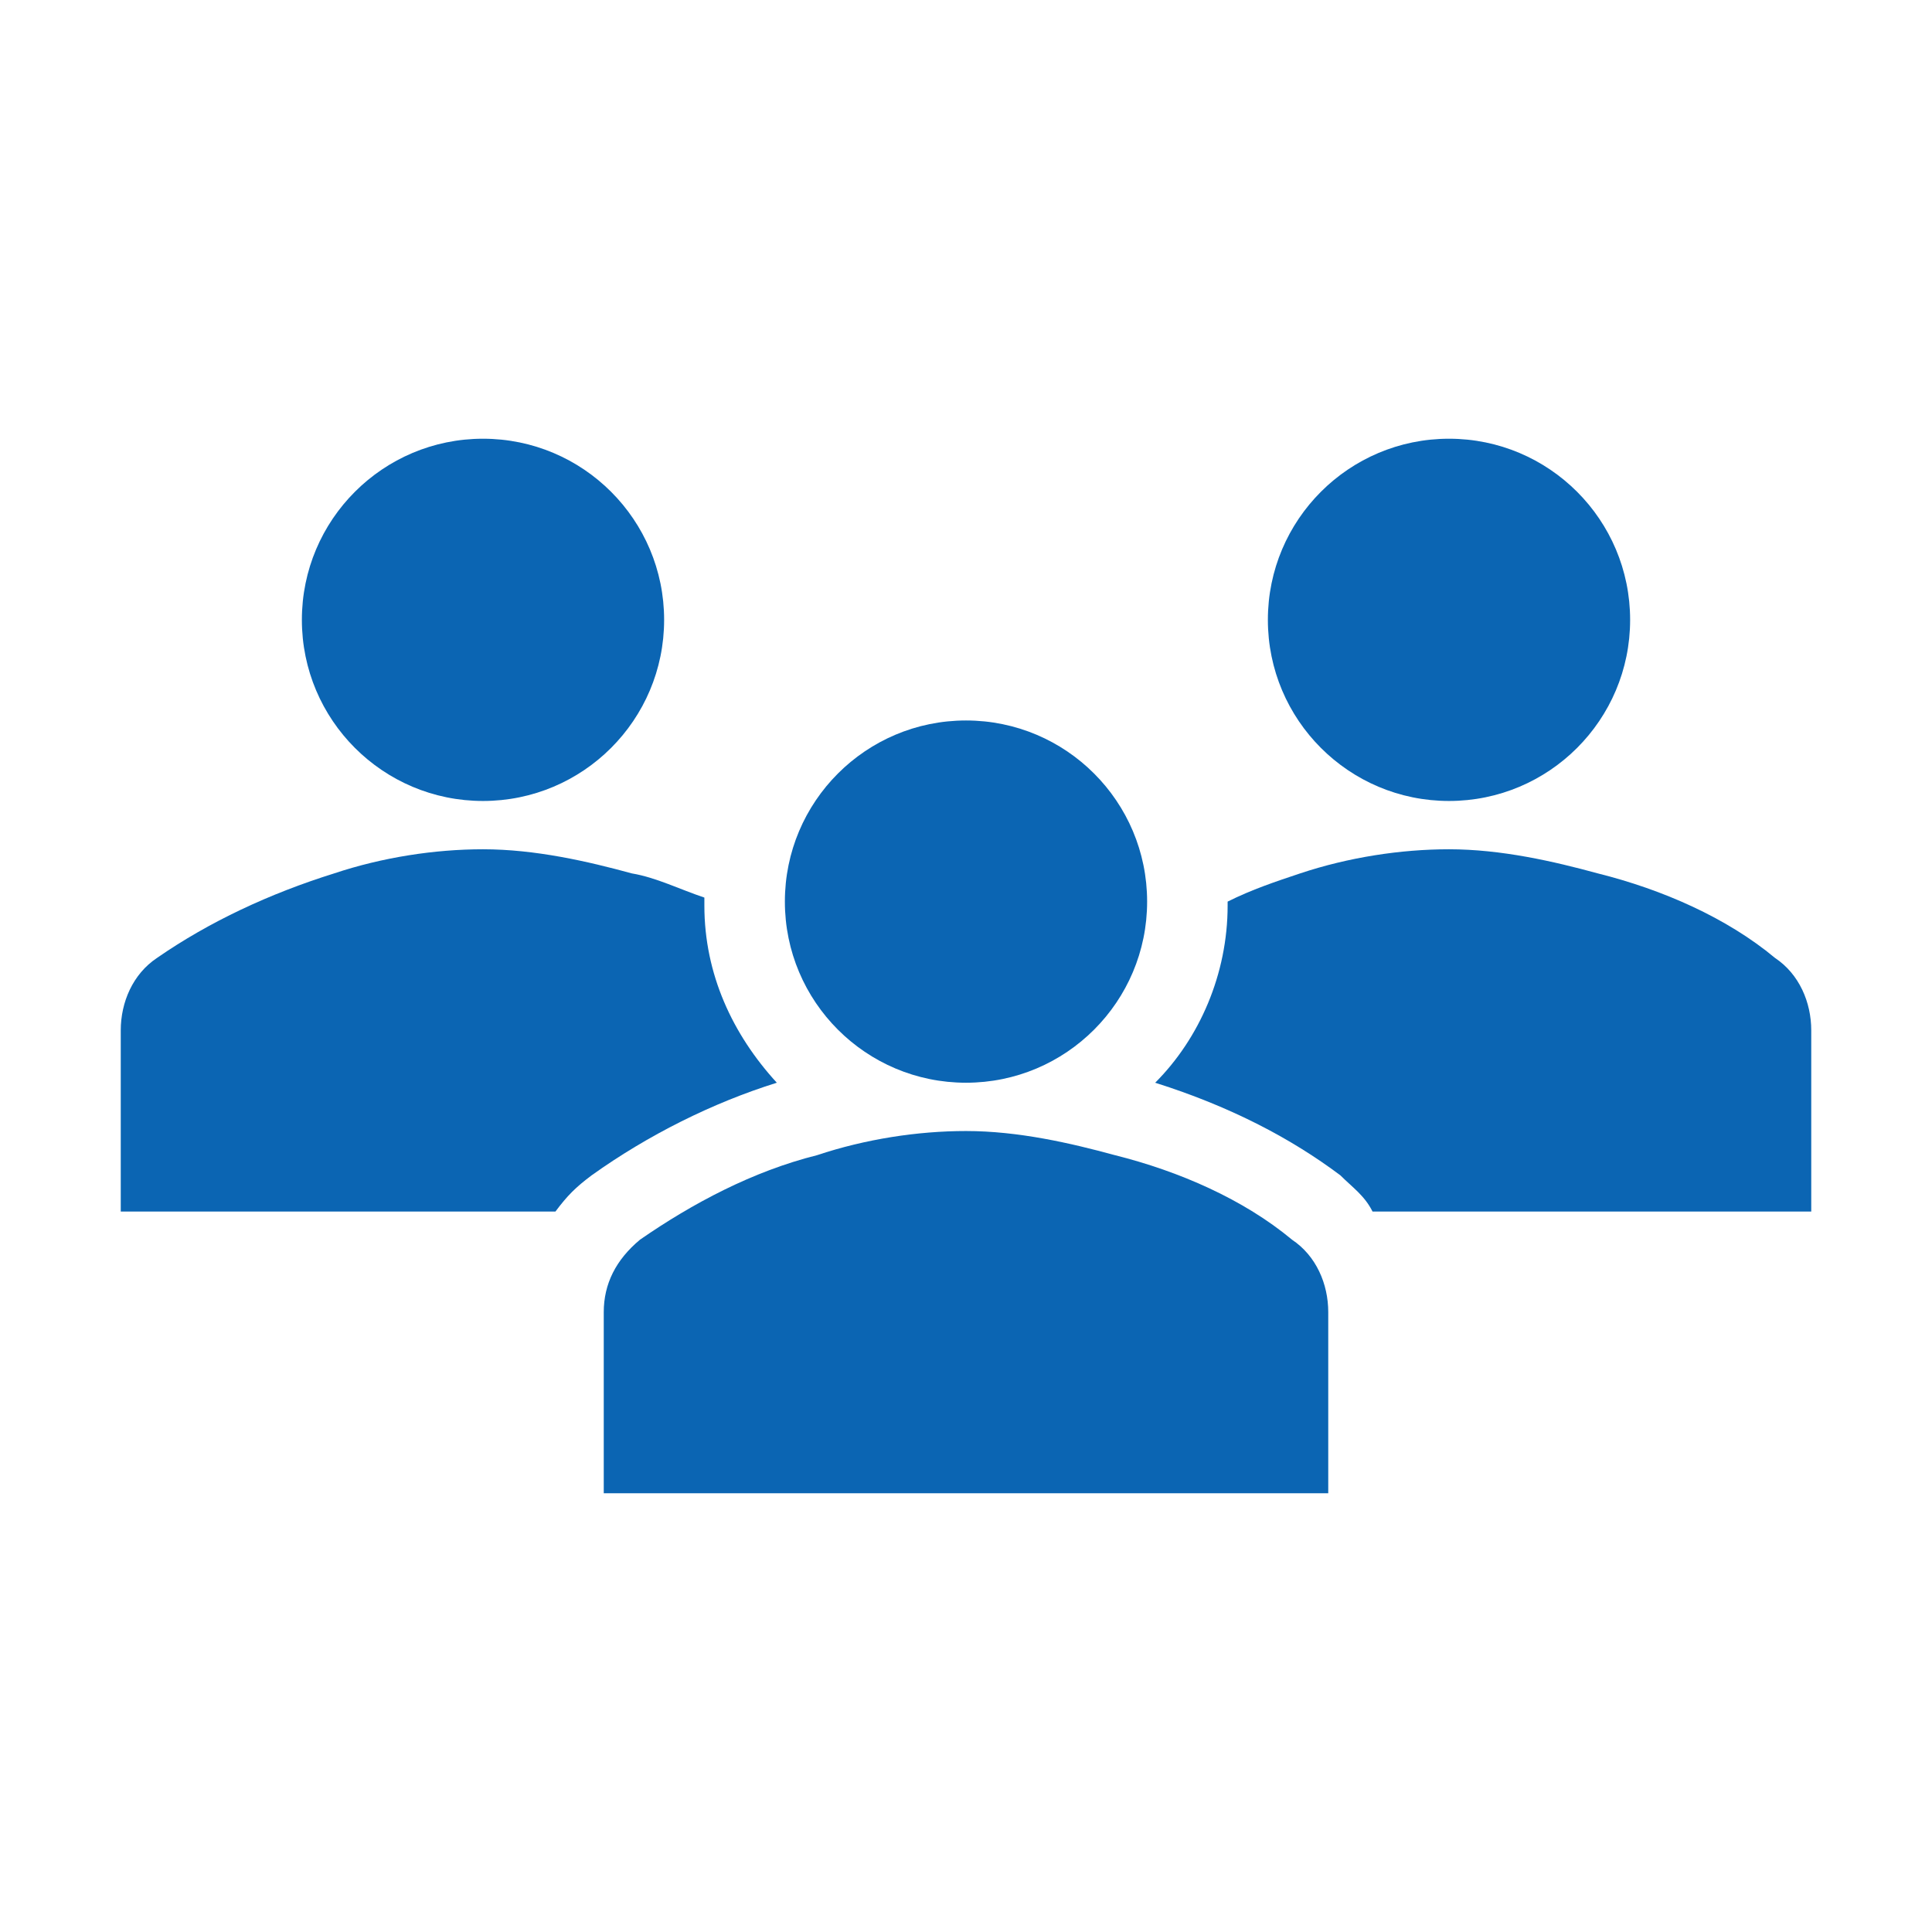
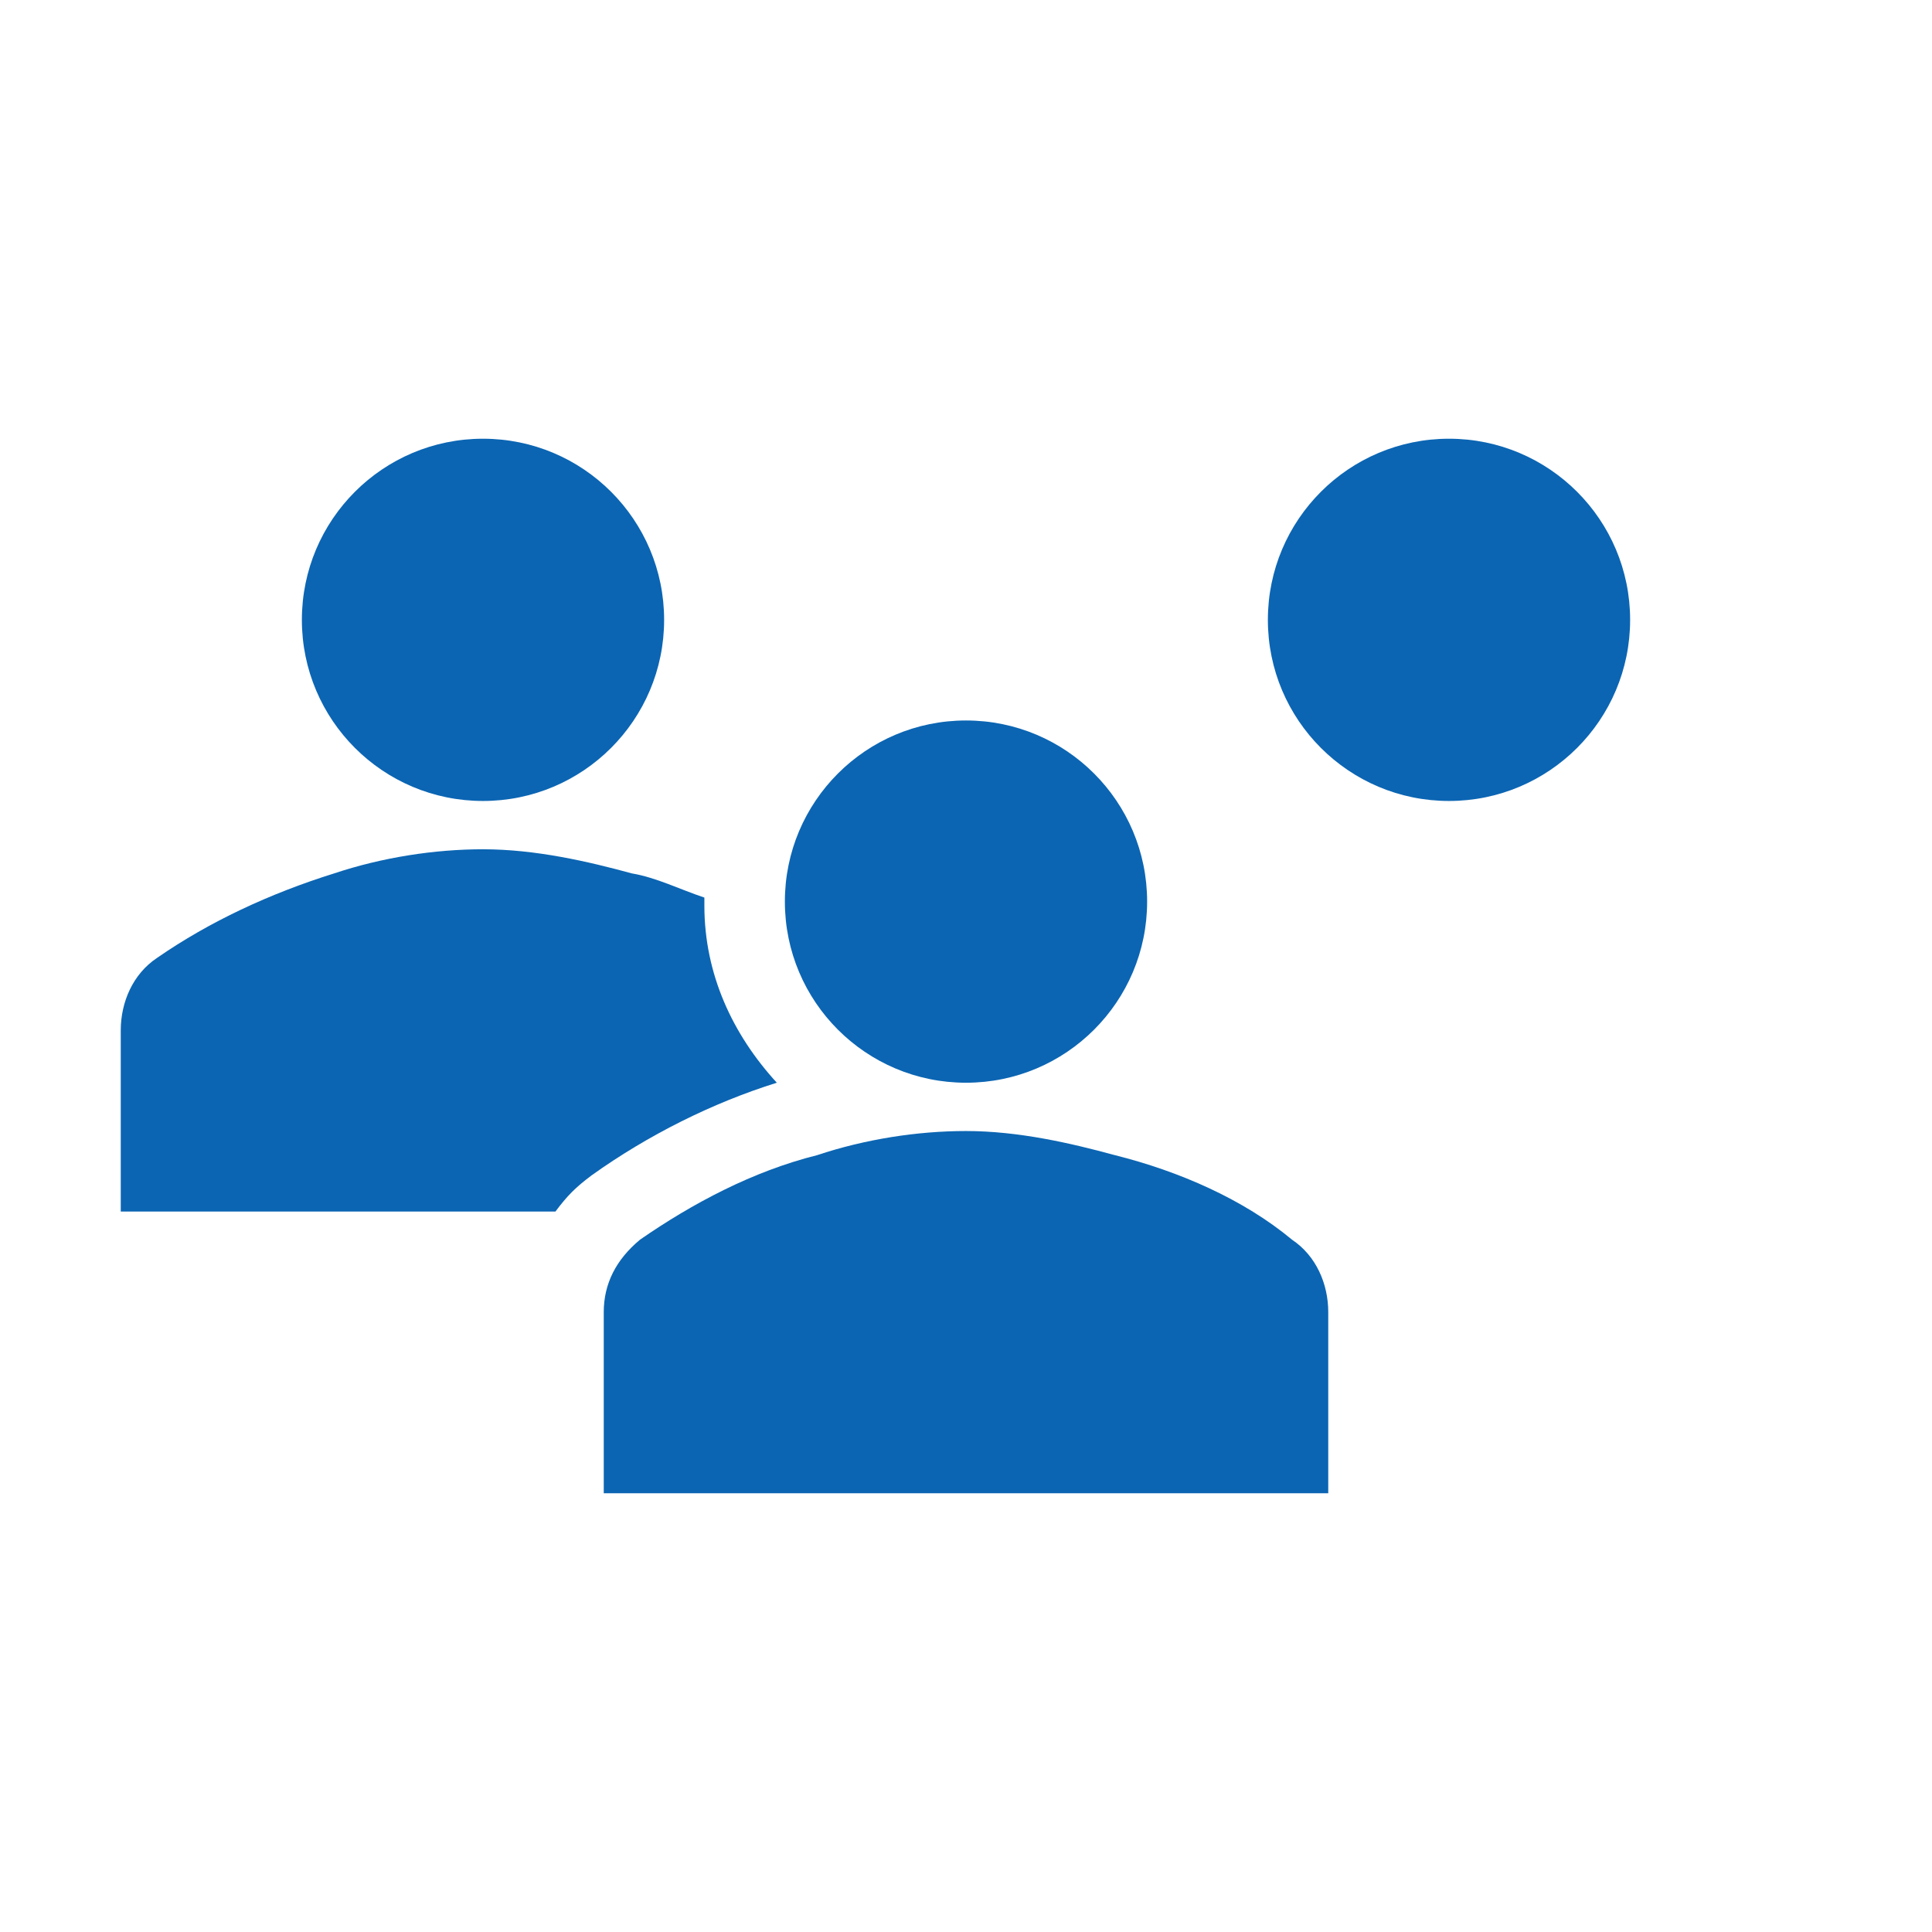
<svg xmlns="http://www.w3.org/2000/svg" width="96" height="96" xml:space="preserve" overflow="hidden">
  <g transform="translate(-481 -135)">
    <path d="M514 165.8C514 170.771 509.971 174.8 505 174.8 500.029 174.8 496 170.771 496 165.8 496 160.829 500.029 156.8 505 156.8 509.971 156.8 514 160.829 514 165.8Z" fill="#0B65B3" />
    <path d="M562 165.8C562 170.771 557.971 174.8 553 174.8 548.029 174.8 544 170.771 544 165.8 544 160.829 548.029 156.8 553 156.8 557.971 156.8 562 160.829 562 165.8Z" fill="#0B65B3" />
    <path d="M547 209.2 547 200.2C547 198.8 546.4 197.4 545.2 196.6 542.8 194.6 539.6 193.2 536.4 192.4 534.2 191.8 531.6 191.2 529 191.2 526.6 191.2 524 191.6 521.6 192.4 518.4 193.2 515.4 194.8 512.8 196.6 511.6 197.6 511 198.8 511 200.2L511 209.2 547 209.2Z" fill="#0B65B3" />
    <path d="M538 179.8C538 184.771 533.971 188.8 529 188.8 524.029 188.8 520 184.771 520 179.8 520 174.829 524.029 170.8 529 170.8 533.971 170.8 538 174.829 538 179.8Z" fill="#0B65B3" />
-     <path d="M569.2 182.6C566.8 180.6 563.6 179.2 560.4 178.4 558.2 177.8 555.6 177.2 553 177.2 550.6 177.2 548 177.6 545.6 178.4 544.4 178.8 543.2 179.2 542 179.8L542 180C542 183.4 540.6 186.6 538.4 188.8 542.2 190 545.2 191.6 547.6 193.4 548.2 194 548.8 194.4 549.2 195.2L571 195.2 571 186.2C571 184.8 570.4 183.4 569.2 182.6Z" fill="#0B65B3" />
    <path d="M510.4 193.4 510.4 193.4C513.2 191.4 516.4 189.8 519.6 188.8 517.4 186.4 516 183.4 516 180 516 179.8 516 179.8 516 179.6 514.8 179.2 513.6 178.6 512.4 178.4 510.2 177.8 507.6 177.2 505 177.2 502.6 177.2 500 177.6 497.6 178.4 494.4 179.4 491.4 180.8 488.8 182.6 487.6 183.4 487 184.8 487 186.2L487 195.2 508.6 195.2C509.2 194.4 509.6 194 510.4 193.4Z" fill="#0B65B3" />
  </g>
</svg>